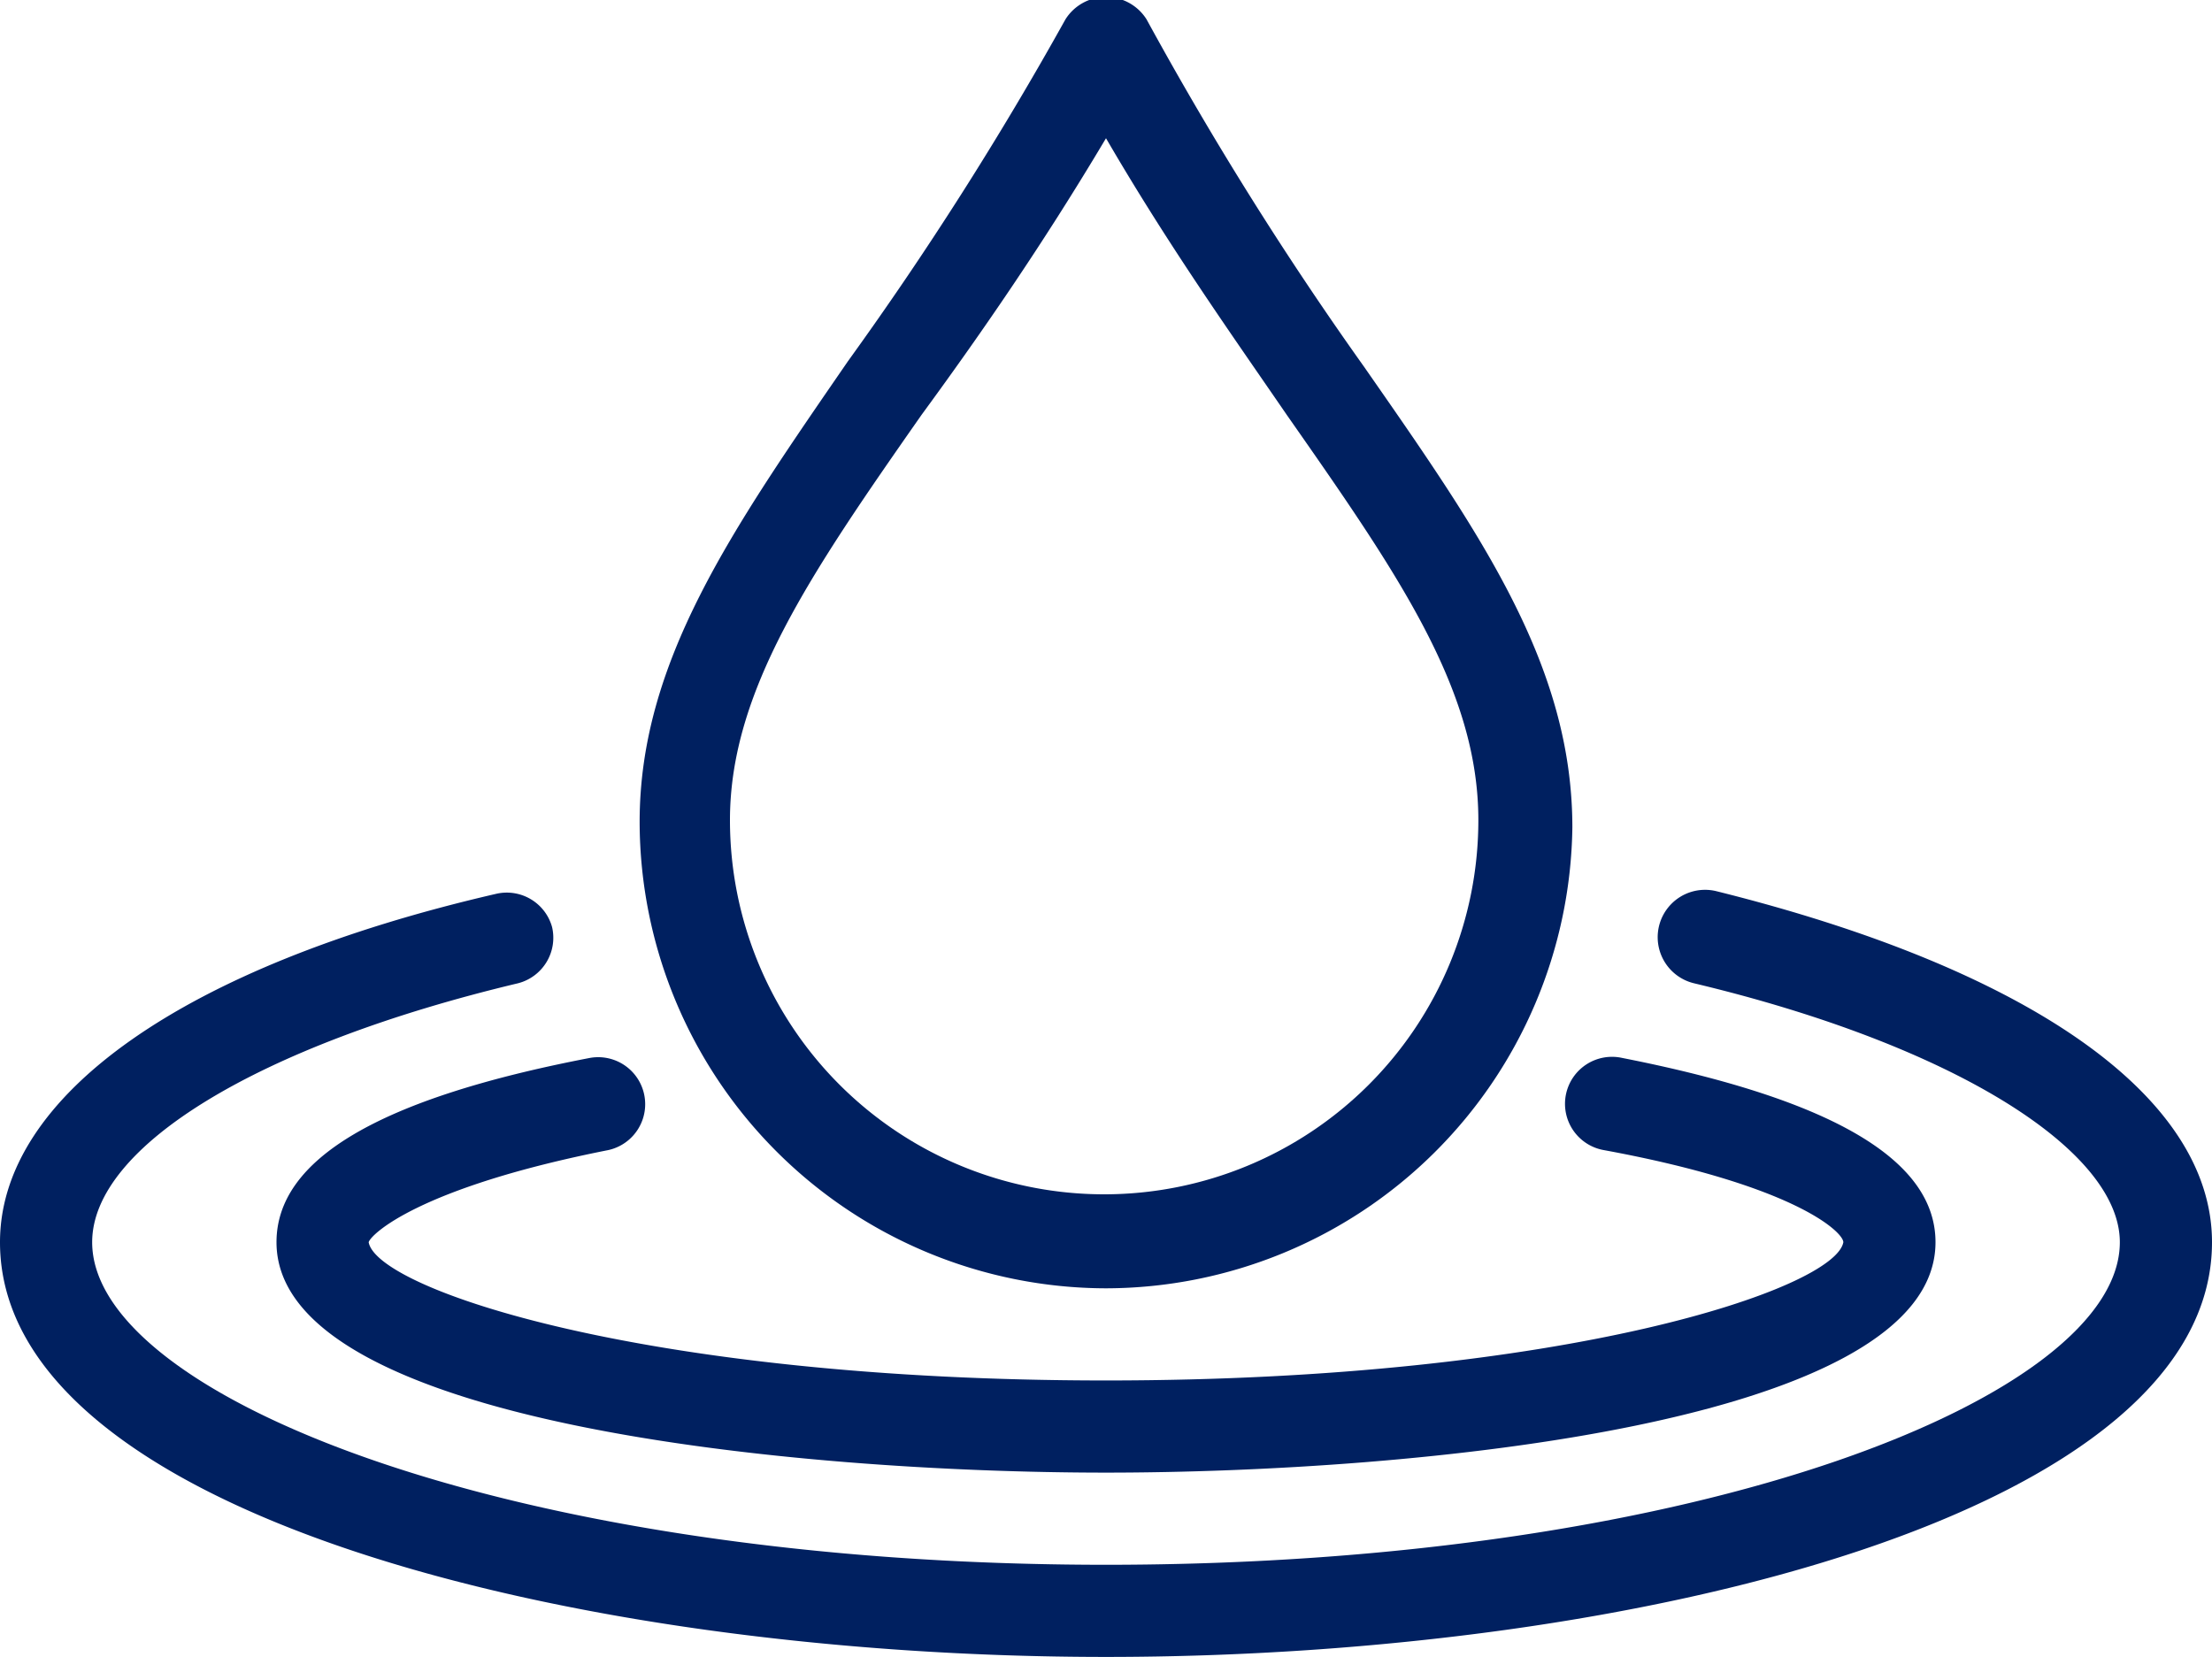
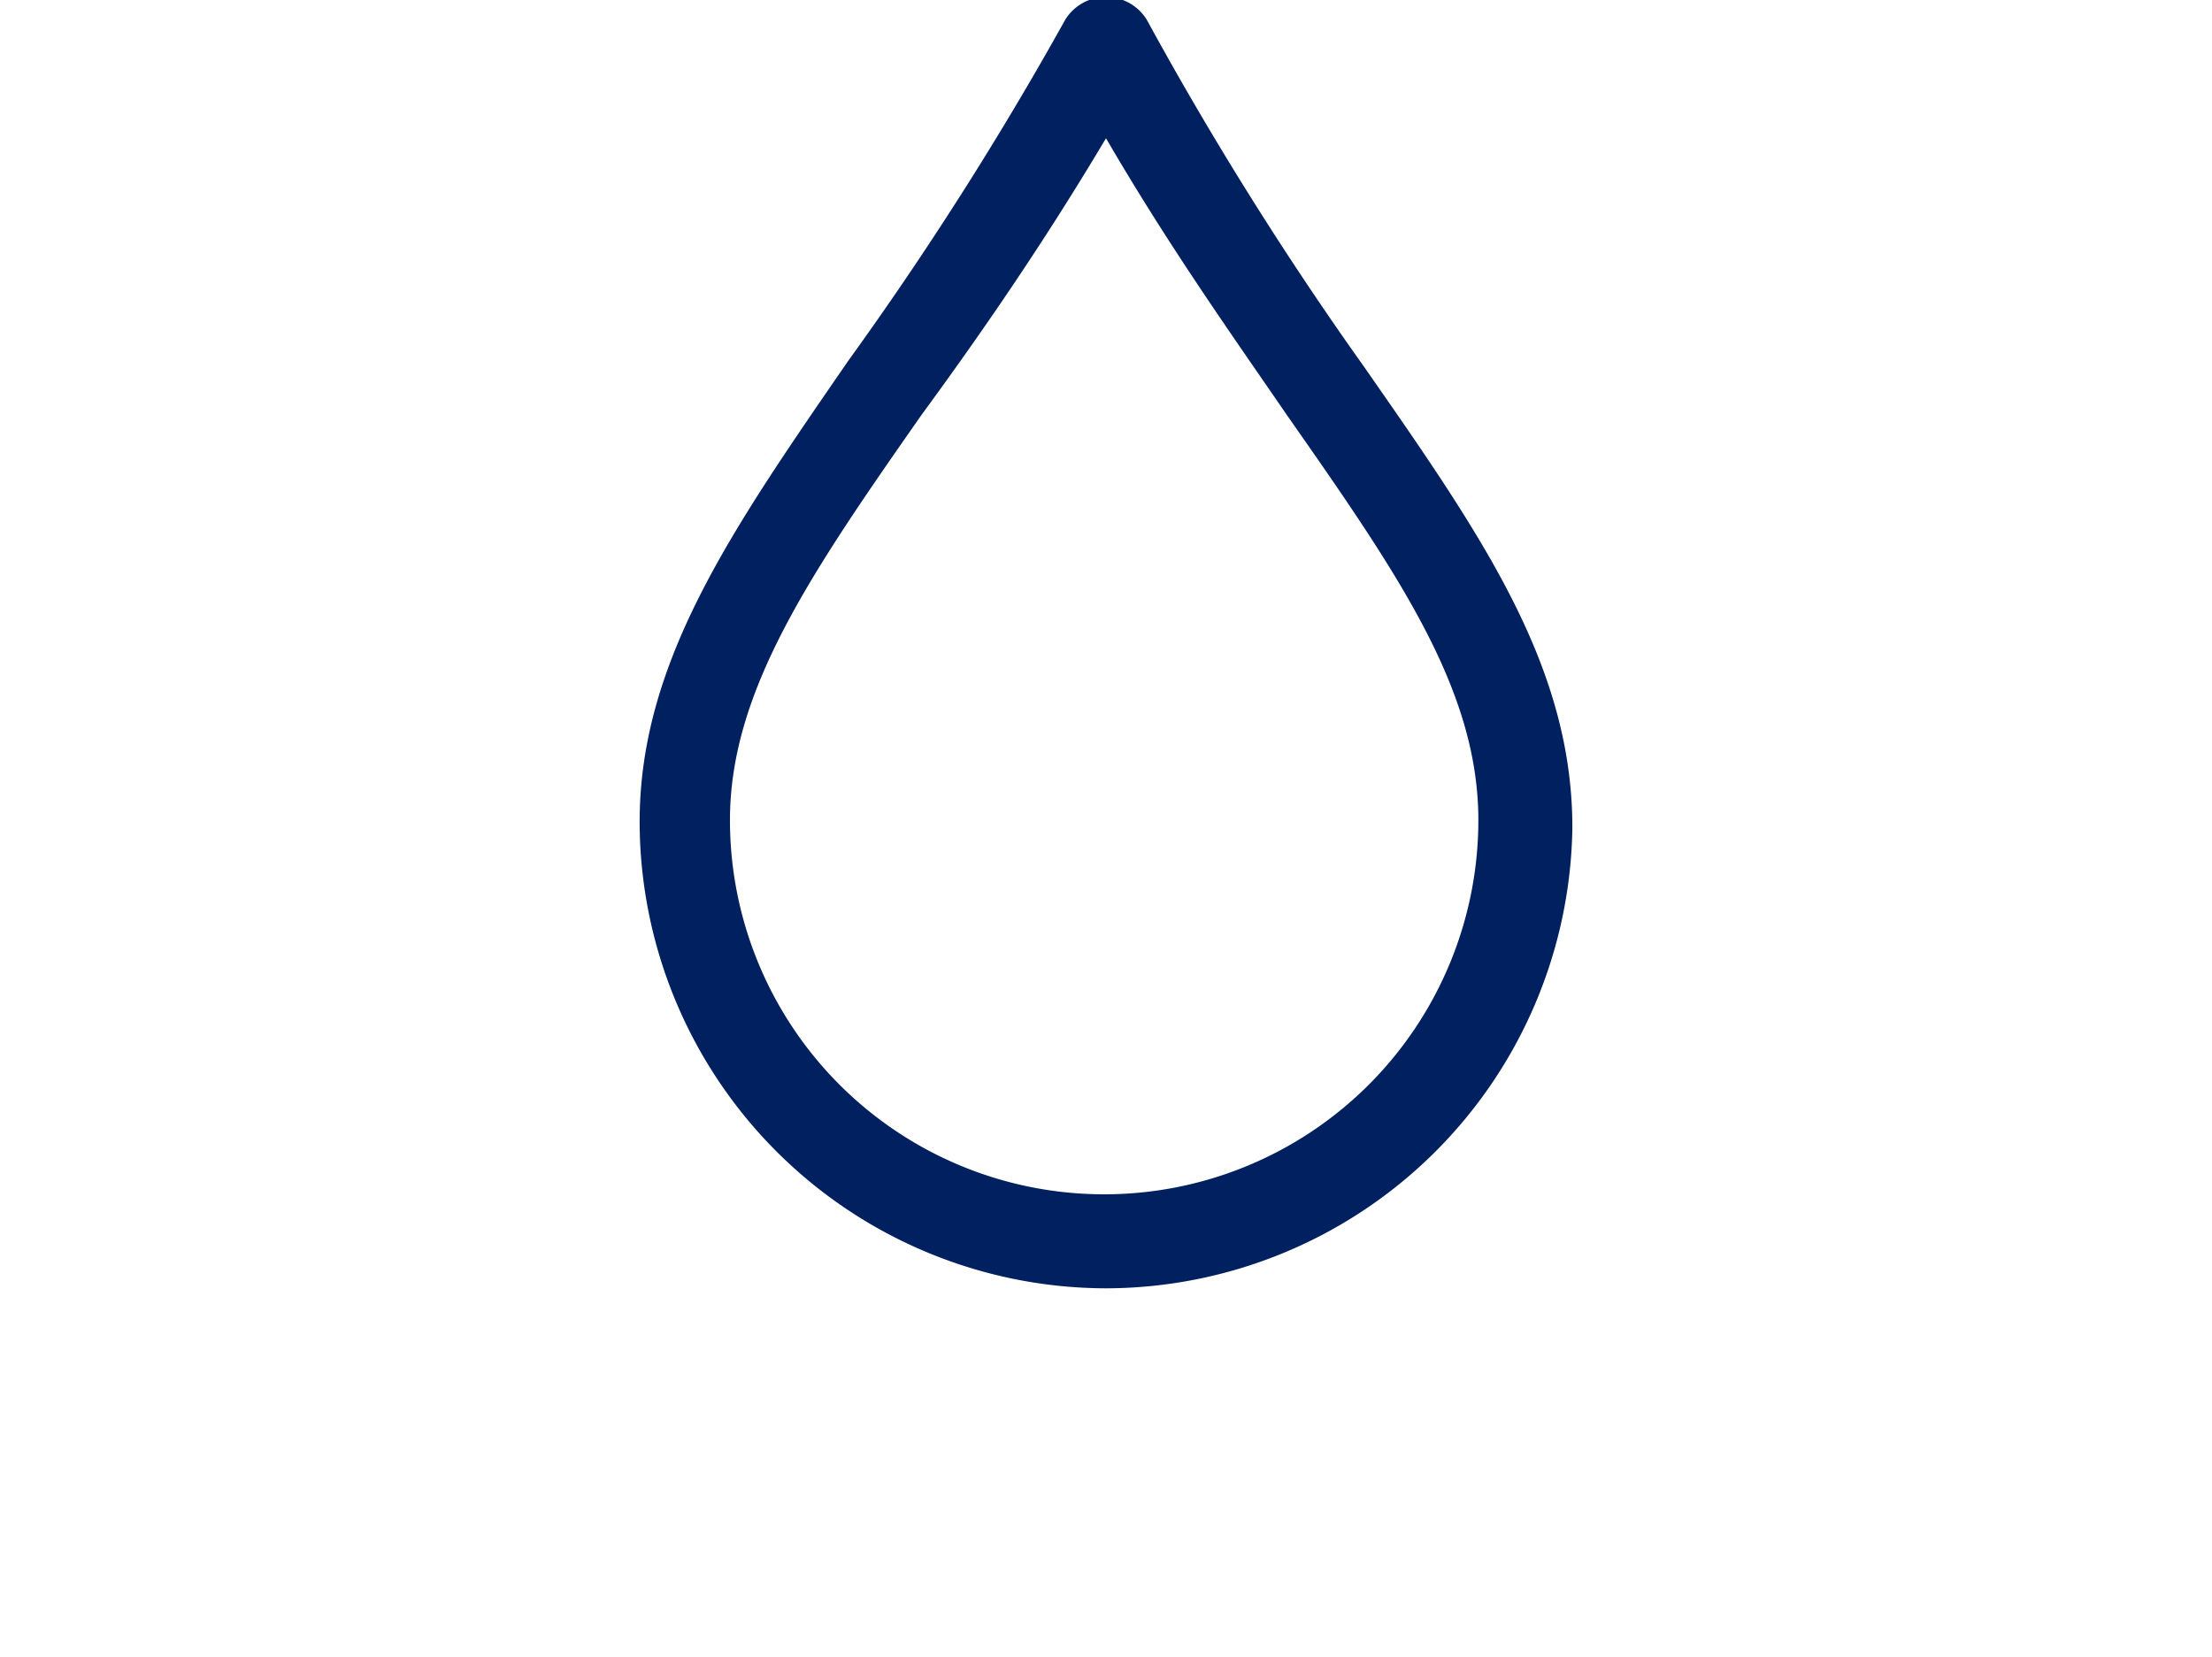
<svg xmlns="http://www.w3.org/2000/svg" viewBox="0 0 24 17.98">
  <defs>
    <style>.a{fill:#002060}</style>
  </defs>
  <path class="a" d="M12 13.98a5.07 5.07 0 0 1-5.06-5.06c0-1.74 1-3.17 2.26-5A37.38 37.38 0 0 0 11.56.21a.52.52 0 0 1 .88 0 37.38 37.38 0 0 0 2.36 3.77c1.26 1.81 2.26 3.23 2.26 5a5.07 5.07 0 0 1-5.06 5ZM12 1.5c-.69 1.16-1.37 2.14-2 3-1.21 1.73-2.08 3-2.08 4.4a4.06 4.06 0 0 0 8.12 0c0-1.42-.87-2.67-2.08-4.4-.59-.86-1.28-1.83-1.96-3Z" />
-   <path class="a" d="M12 15.98c-3.34 0-9-.53-9-2.5 0-.9 1.11-1.56 3.4-2a.51.51 0 0 1 .2 1c-2.07.41-2.58.92-2.6 1 .09.51 3 1.5 8 1.5s7.91-1 8-1.5c0-.11-.53-.62-2.6-1a.51.51 0 1 1 .2-1c2.29.45 3.4 1.11 3.4 2 0 1.97-5.66 2.5-9 2.5Z" />
-   <path class="a" d="M12 17.98c-5.82 0-12-1.58-12-4.5 0-1.59 2-3 5.38-3.78a.51.51 0 0 1 .61.36.51.51 0 0 1-.37.61C2.81 11.34 1 12.44 1 13.48c0 1.66 4.52 3.5 11 3.5s11-1.84 11-3.5c0-1-1.81-2.14-4.62-2.81a.514.514 0 1 1 .24-1C22 10.51 24 11.89 24 13.48c0 2.92-6.18 4.5-12 4.5Z" />
</svg>